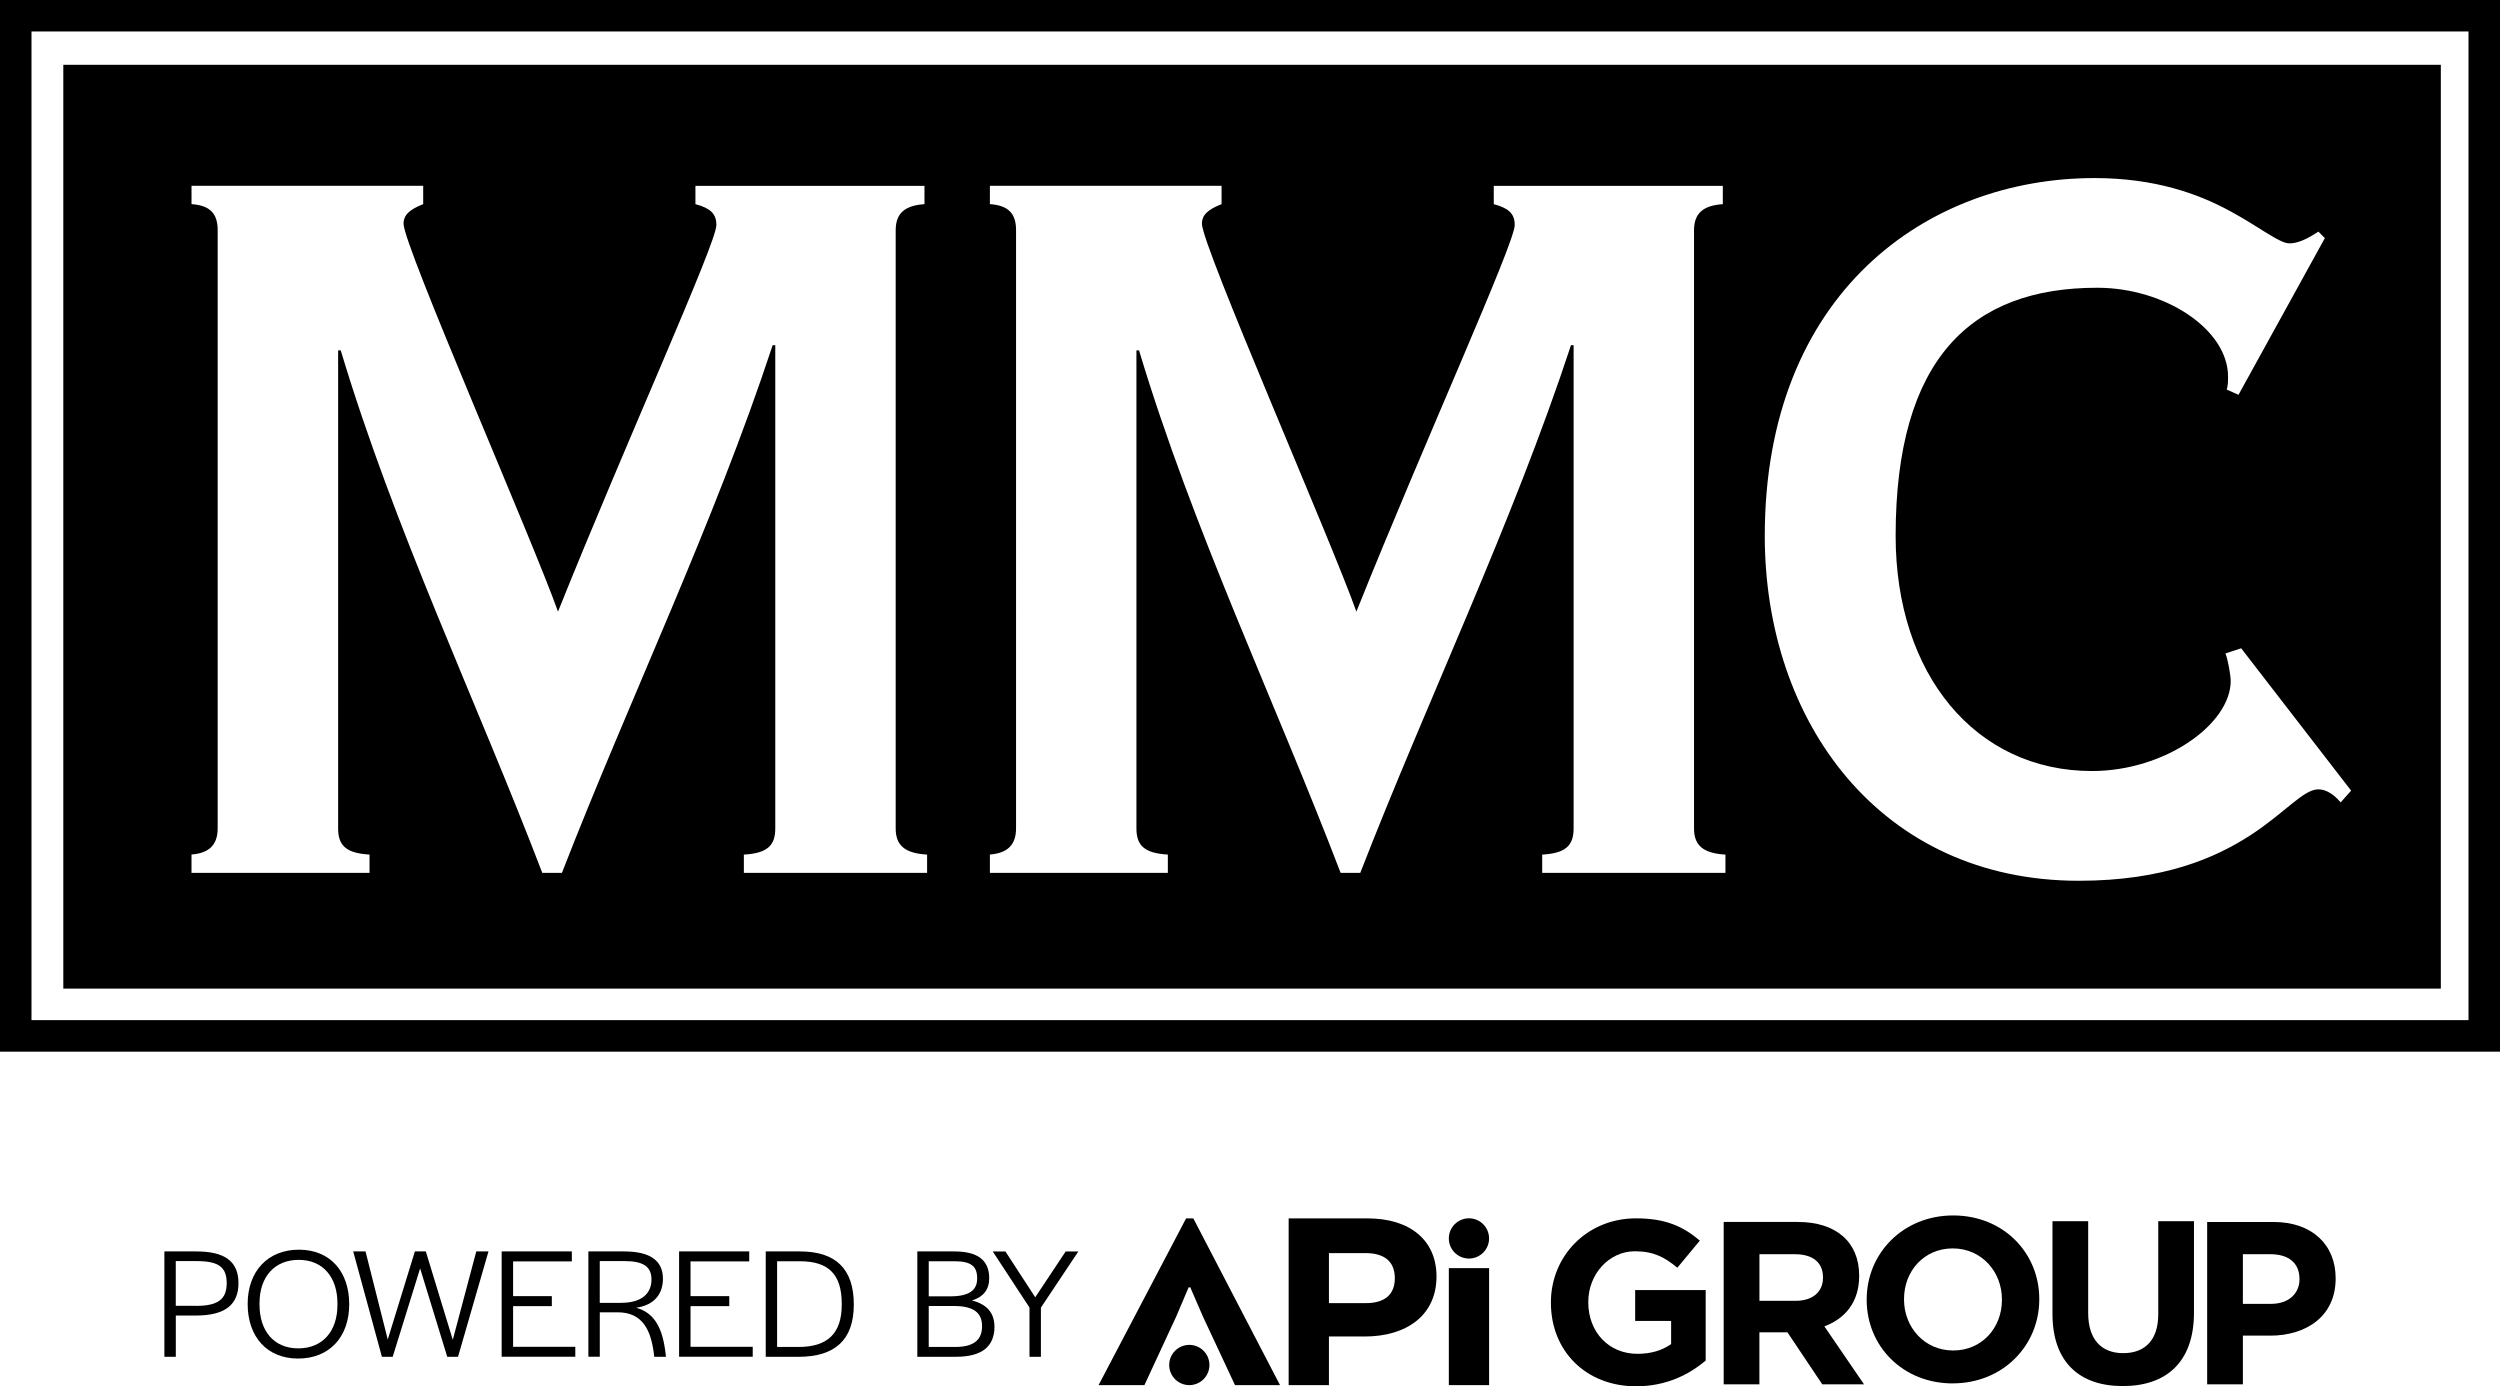
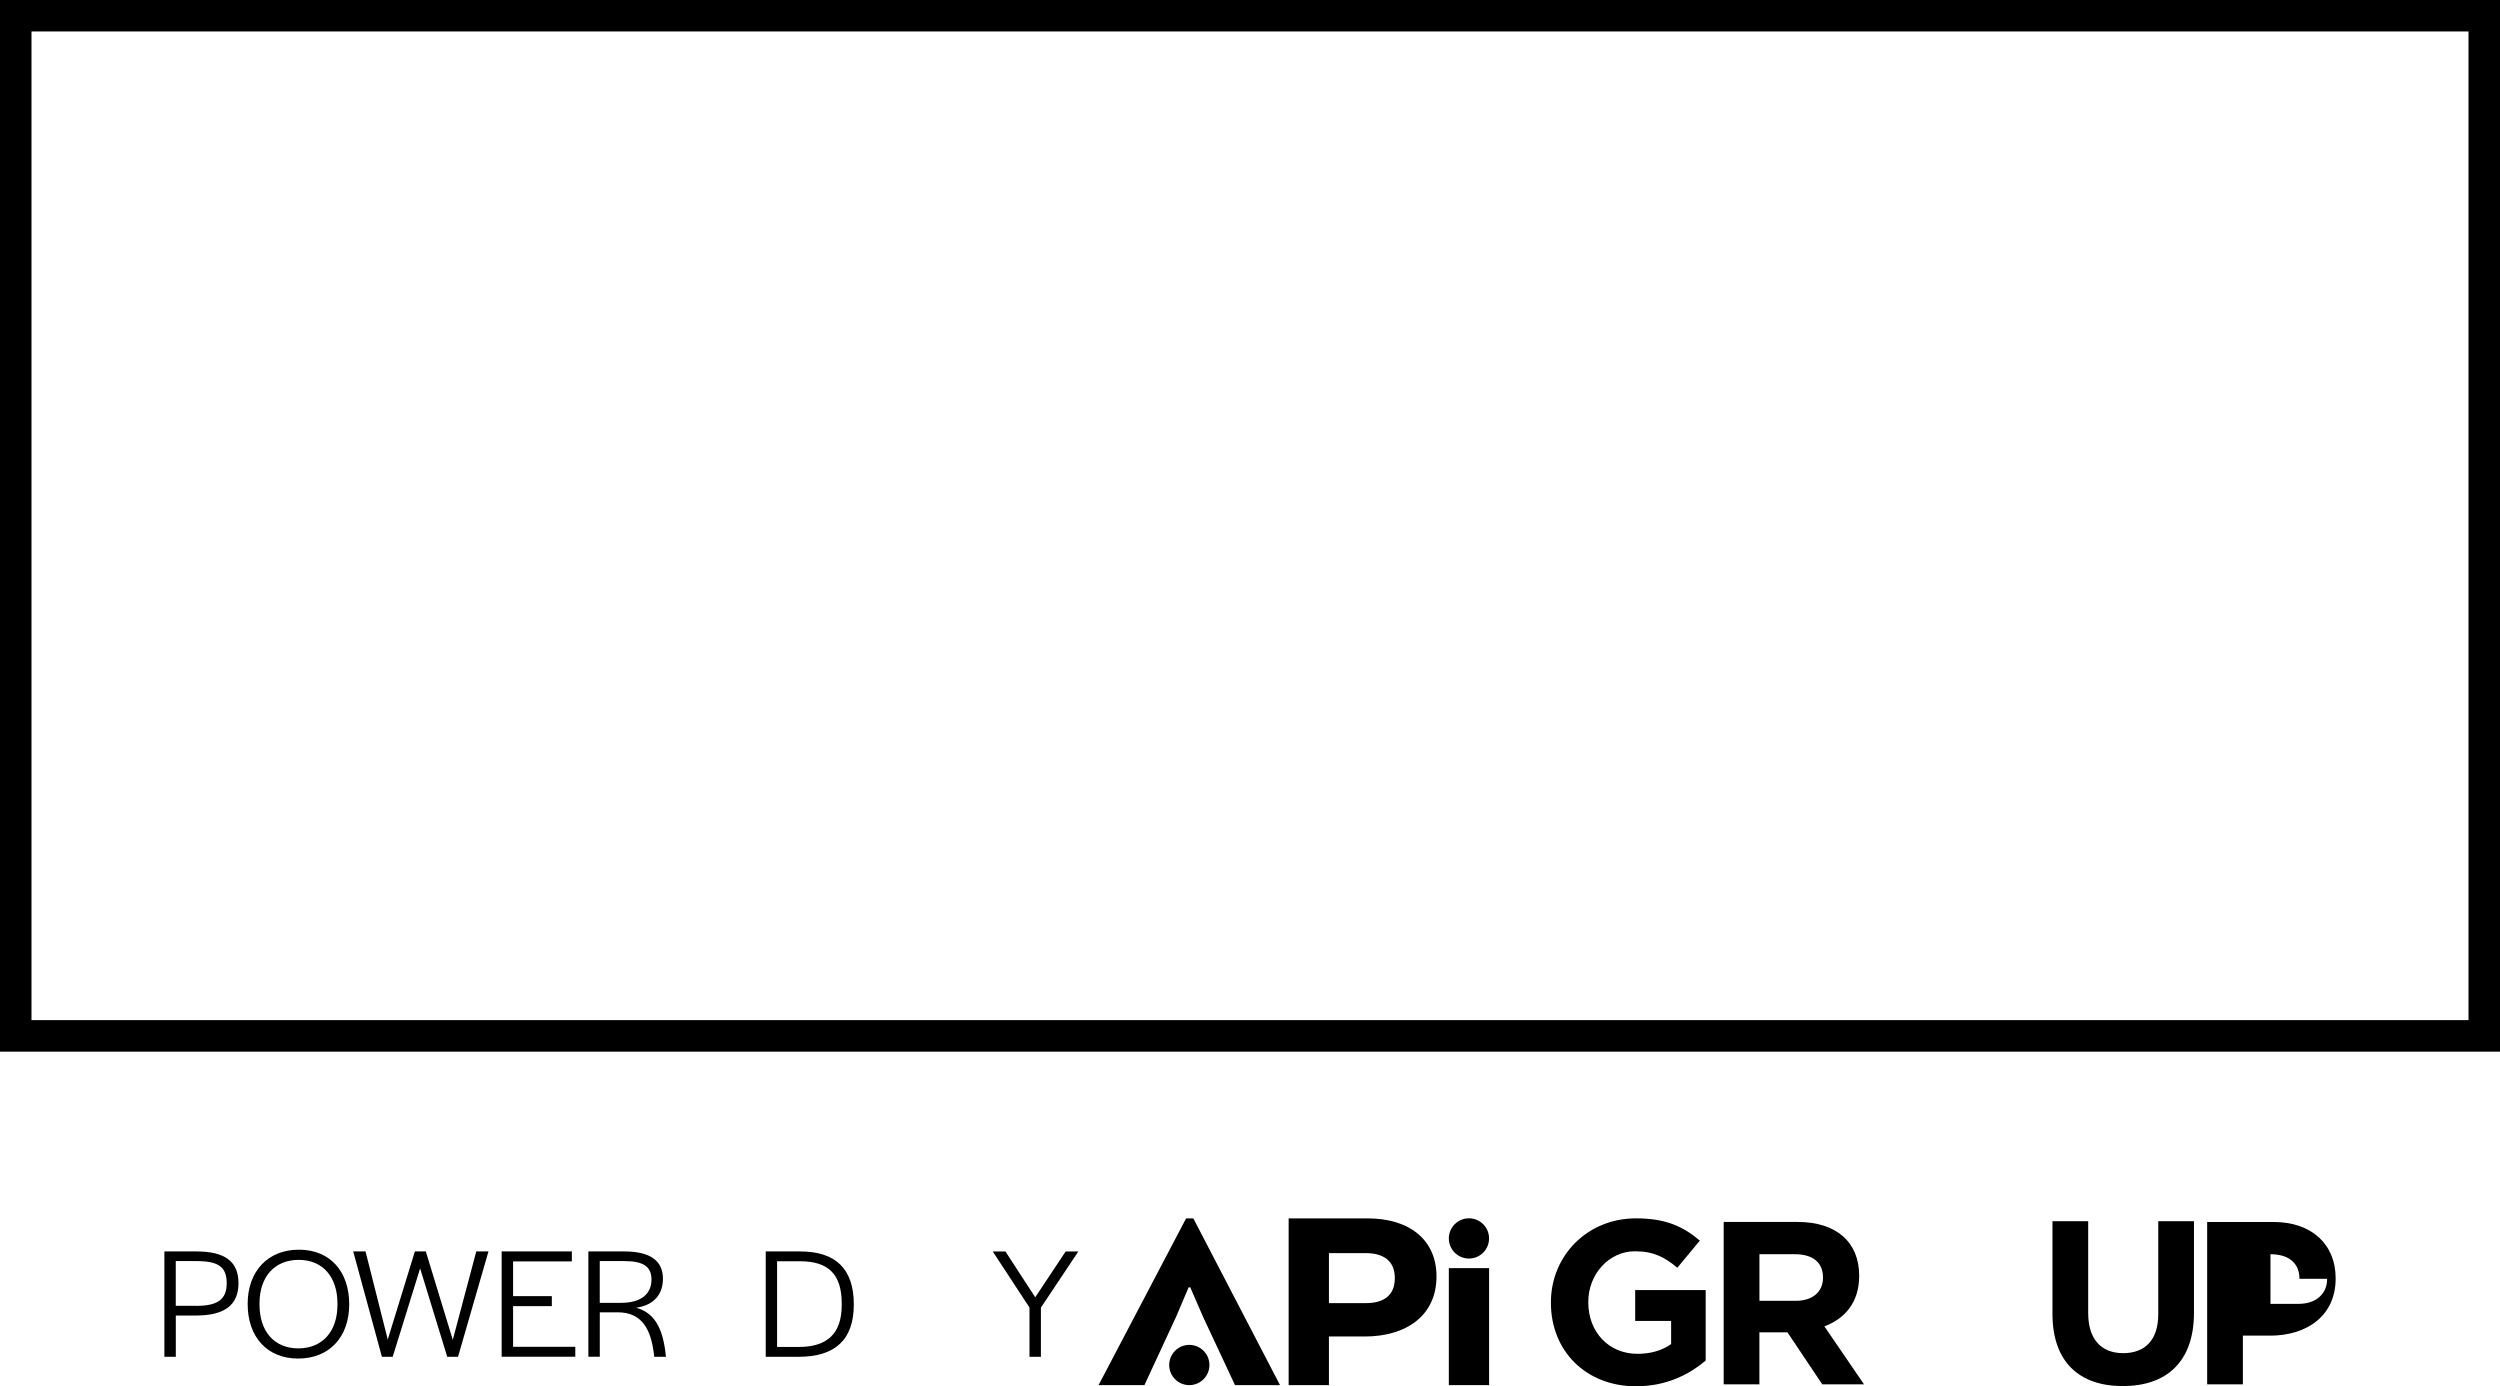
<svg xmlns="http://www.w3.org/2000/svg" preserveAspectRatio="xMinYMin" version="1.1" viewBox="0 0 628.68 348.62">
  <g>
    <path d="M628.68,264.46H0V0h628.68v264.46ZM7.92,256.54h612.84V7.92H7.92v248.62Z" />
-     <path d="M15.92,16.3v232.31h597.88V16.3H15.92ZM233.14,219.51h-46.08v-4.6c5.92-.33,7.9-2.3,7.9-6.57v-121.53h-.66c-14.81,45-35.88,88.68-52.99,132.69h-4.94c-16.46-43.03-37.19-86.38-50.68-131.38h-.66v120.21c0,4.27,1.98,6.24,7.9,6.57v4.6h-44.77v-4.61c4.28-.33,6.58-2.3,6.58-6.57V57.9c0-4.27-1.98-6.24-6.58-6.57v-4.6h58.26v4.6c-3.29,1.31-4.94,2.63-4.94,4.93,0,5.58,32.58,79.81,38.84,97.55,17.11-42.7,39.83-92.62,39.83-97.22,0-2.96-1.65-4.27-5.27-5.25v-4.6h57.6v4.6c-4.94.33-7.24,2.3-7.24,6.57v150.43c0,4.27,2.31,6.24,7.9,6.57v4.6ZM433.9,219.51h-46.08v-4.6c5.92-.33,7.9-2.3,7.9-6.57v-121.53h-.66c-14.81,45-35.88,88.68-52.99,132.69h-4.94c-16.46-43.03-37.19-86.38-50.69-131.38h-.66v120.21c0,4.27,1.98,6.24,7.9,6.57v4.6h-44.76.01v-4.61c4.28-.33,6.58-2.3,6.58-6.57V57.9c0-4.27-1.97-6.24-6.58-6.57v-4.6h58.26v4.6c-3.29,1.31-4.94,2.63-4.94,4.93,0,5.58,32.58,79.81,38.84,97.55,17.11-42.7,39.82-92.62,39.82-97.22,0-2.96-1.65-4.27-5.27-5.25v-4.6h57.6v4.6c-4.94.33-7.24,2.3-7.24,6.57v150.43c0,4.27,2.3,6.24,7.9,6.57v4.6ZM588.61,201.78c-1.65-1.97-3.62-3.28-5.6-3.28-7.57,0-17.77,22.99-60.23,22.99-50.03,0-78.99-40.07-78.99-86.71,0-61.09,40.81-90,82.94-90,15.14,0,26,3.94,33.9,8.21,7.9,4.27,12.5,8.21,15.14,8.21,1.97,0,4.28-.99,7.24-2.96l1.65,1.65-.02-.02-21.72,39.41-2.96-1.31c.33-.99.33-2.3.33-3.28,0-11.82-15.8-22.33-32.91-22.33-31.6,0-50.68,17.74-50.68,62.41,0,34.81,20.08,59.12,49.37,59.12,18.43,0,34.89-11.83,34.89-22.66,0-1.31-.66-5.26-1.32-6.9l3.95-1.31,27.65,35.8-2.63,2.96Z" />
  </g>
  <g>
    <path d="M361.24,320.99c0,9.85-7.62,15.1-18.03,15.1h-9.02v12.23h-10.13v-41.93h19.85c10.62,0,17.33,5.45,17.33,14.61h0ZM343.42,315.12h-9.23v12.58h9.3c4.68,0,7.27-2.1,7.27-6.29s-2.66-6.29-7.34-6.29h0Z" />
    <path d="M298.91,323.72l-3.15,7.41-7.97,17.19h-11.53l22.01-41.93h1.82l21.8,41.93h-11.32l-8.04-17.19-3.21-7.41h-.42.01Z" />
    <path d="M364.34,348.32v-29.42h10.13v29.42h-10.13Z" />
    <circle cx="369.4" cy="311.43" r="5.06" />
    <circle cx="299.08" cy="343.26" r="5.06" />
    <path d="M411.48,348.62c-12.72,0-21.47-8.92-21.47-21v-.12c0-11.61,9.04-21.12,21.41-21.12,7.35,0,11.78,1.98,16.04,5.6l-5.66,6.82c-3.15-2.63-5.95-4.14-10.67-4.14-6.53,0-11.72,5.77-11.72,12.72v.12c0,7.47,5.13,12.95,12.37,12.95,3.27,0,6.18-.82,8.46-2.45v-5.83h-9.04v-7.76h17.73v17.73c-4.2,3.56-9.97,6.47-17.44,6.47h0Z" />
    <path d="M458.25,348.12l-8.75-13.07h-7.06v13.07h-8.98v-40.83h18.67c9.62,0,15.4,5.07,15.4,13.47v.12c0,6.59-3.56,10.73-8.75,12.66l9.97,14.58h-10.5ZM458.43,321.23c0-3.85-2.68-5.83-7.06-5.83h-8.92v11.72h9.1c4.37,0,6.88-2.33,6.88-5.77v-.12h0Z" />
-     <path d="M491.06,347.89c-12.6,0-21.64-9.39-21.64-21v-.12c0-11.61,9.16-21.12,21.76-21.12s21.64,9.39,21.64,21v.12c0,11.61-9.16,21.11-21.76,21.11h0ZM503.43,326.77c0-7-5.13-12.83-12.37-12.83s-12.25,5.72-12.25,12.72v.12c0,7,5.13,12.83,12.37,12.83s12.25-5.72,12.25-12.72v-.12Z" />
    <path d="M533.81,348.56c-10.97,0-17.67-6.12-17.67-18.14v-23.33h8.98v23.1c0,6.65,3.32,10.09,8.81,10.09s8.81-3.32,8.81-9.8v-23.39h8.98v23.04c0,12.37-6.94,18.43-17.91,18.43h0Z" />
-     <path d="M570.84,335.87h-6.82v12.25h-8.98v-40.83h16.68c9.74,0,15.63,5.77,15.63,14.12v.12c0,9.45-7.35,14.35-16.51,14.35h0ZM578.25,321.58c0-4.02-2.8-6.18-7.29-6.18h-6.94v12.48h7.12c4.49,0,7.12-2.68,7.12-6.18v-.12h-.01Z" />
+     <path d="M570.84,335.87h-6.82v12.25h-8.98v-40.83h16.68c9.74,0,15.63,5.77,15.63,14.12v.12c0,9.45-7.35,14.35-16.51,14.35h0ZM578.25,321.58c0-4.02-2.8-6.18-7.29-6.18v12.48h7.12c4.49,0,7.12-2.68,7.12-6.18v-.12h-.01Z" />
    <g>
      <path d="M41.33,314.7h8.06c7.14,0,10.58,2.51,10.58,7.98s-3.43,8.14-10.73,8.14h-5.03v10.38h-2.87v-26.5h-.01ZM49.27,328.39c5.43,0,7.74-1.56,7.74-5.71s-2.16-5.55-7.62-5.55h-5.19v11.25h5.07,0Z" />
      <path d="M62.28,327.91c0-8.22,5.07-13.65,12.89-13.65s12.65,5.47,12.65,13.73-5.03,13.65-12.85,13.65-12.69-5.47-12.69-13.73ZM84.86,328.11v-.32c0-6.74-3.75-10.97-9.74-10.97s-9.86,4.15-9.86,10.93v.32c0,6.74,3.71,11.01,9.74,11.01s9.86-4.19,9.86-10.97Z" />
      <path d="M88.81,314.7h3.11l5.59,22.15,6.82-22.15h2.75l6.78,22.23,5.91-22.23h3.07l-7.66,26.5h-2.71l-6.82-22.23-6.9,22.23h-2.71l-7.22-26.5h0Z" />
      <path d="M126.16,314.7h17.64v2.51h-14.77v8.74h9.74v2.51h-9.74v10.22h15.64v2.51h-18.52v-26.5h.01Z" />
      <path d="M147.95,314.7h9.02c6.62,0,9.74,2.39,9.74,6.86,0,3.67-2,6.62-6.74,7.3,4.71,1.28,6.66,5.27,7.38,11.33l.12,1h-2.95l-.08-.72c-.76-6.07-2.91-10.46-9.1-10.46h-4.51v11.17h-2.87v-26.5.02ZM156.13,327.63c5.55,0,7.7-2.59,7.7-5.87s-2.12-4.63-6.78-4.63h-6.23v10.5h5.31Z" />
-       <path d="M170.77,314.7h17.64v2.51h-14.76v8.74h9.74v2.51h-9.74v10.22h15.64v2.51h-18.52v-26.5h0Z" />
      <path d="M192.56,314.7h8.62c8.94,0,13.53,4.35,13.53,13.33s-4.79,13.17-13.93,13.17h-8.22v-26.5ZM200.86,338.72c7.22,0,10.81-3.39,10.81-10.58v-.32c0-7.38-3.35-10.65-10.5-10.65h-5.75v21.55h5.44Z" />
-       <path d="M230.68,314.7h9.3c5.87,0,8.78,2.19,8.78,6.74,0,2.87-1.48,4.71-4.35,5.59,3.71.92,5.67,3.11,5.67,6.62,0,5.03-3.27,7.54-9.62,7.54h-9.78v-26.5h0ZM239.06,325.99c4.51,0,6.66-1.48,6.66-4.39.08-3.15-1.52-4.43-5.67-4.43h-6.5v8.82h5.51ZM240.26,338.72c4.47,0,6.7-1.68,6.7-5.19.04-3.47-2.23-5.11-7.1-5.11h-6.31v10.3h6.71Z" />
      <path d="M258.9,328.83l-9.26-14.13h3.19l7.5,11.53,7.66-11.53h3.19l-9.42,14.13v12.37h-2.87v-12.37h0Z" />
    </g>
  </g>
</svg>